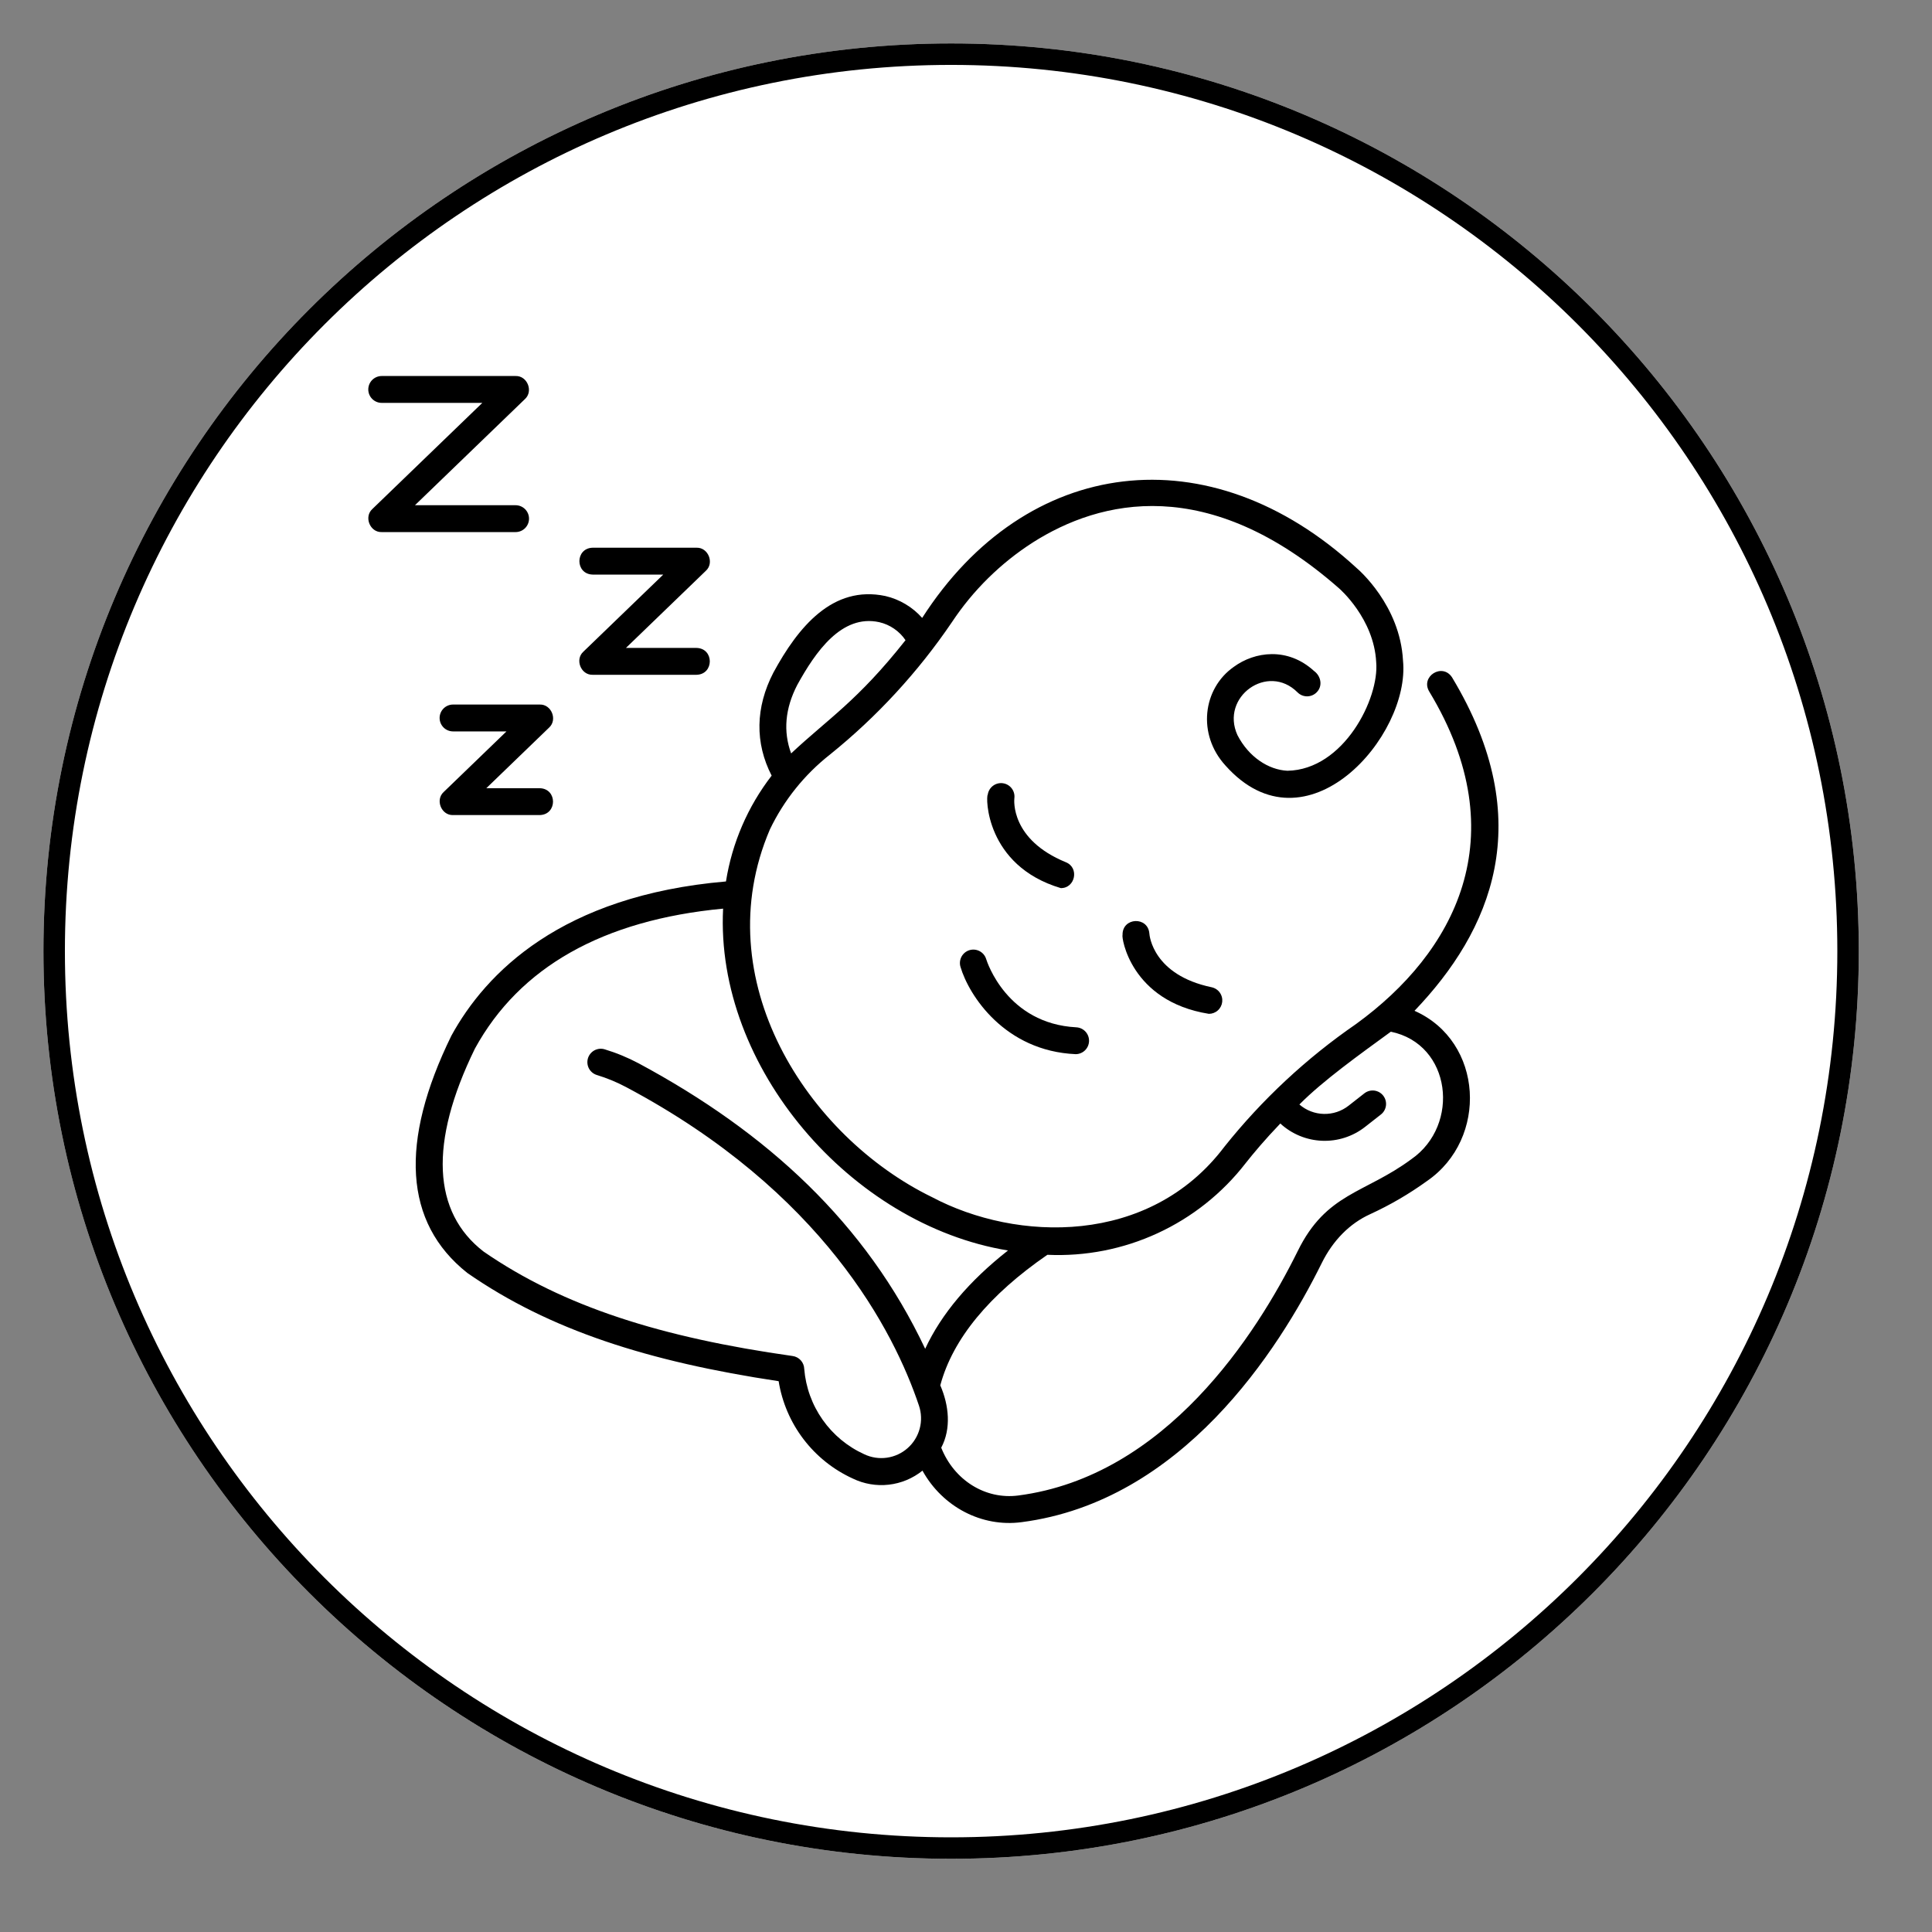
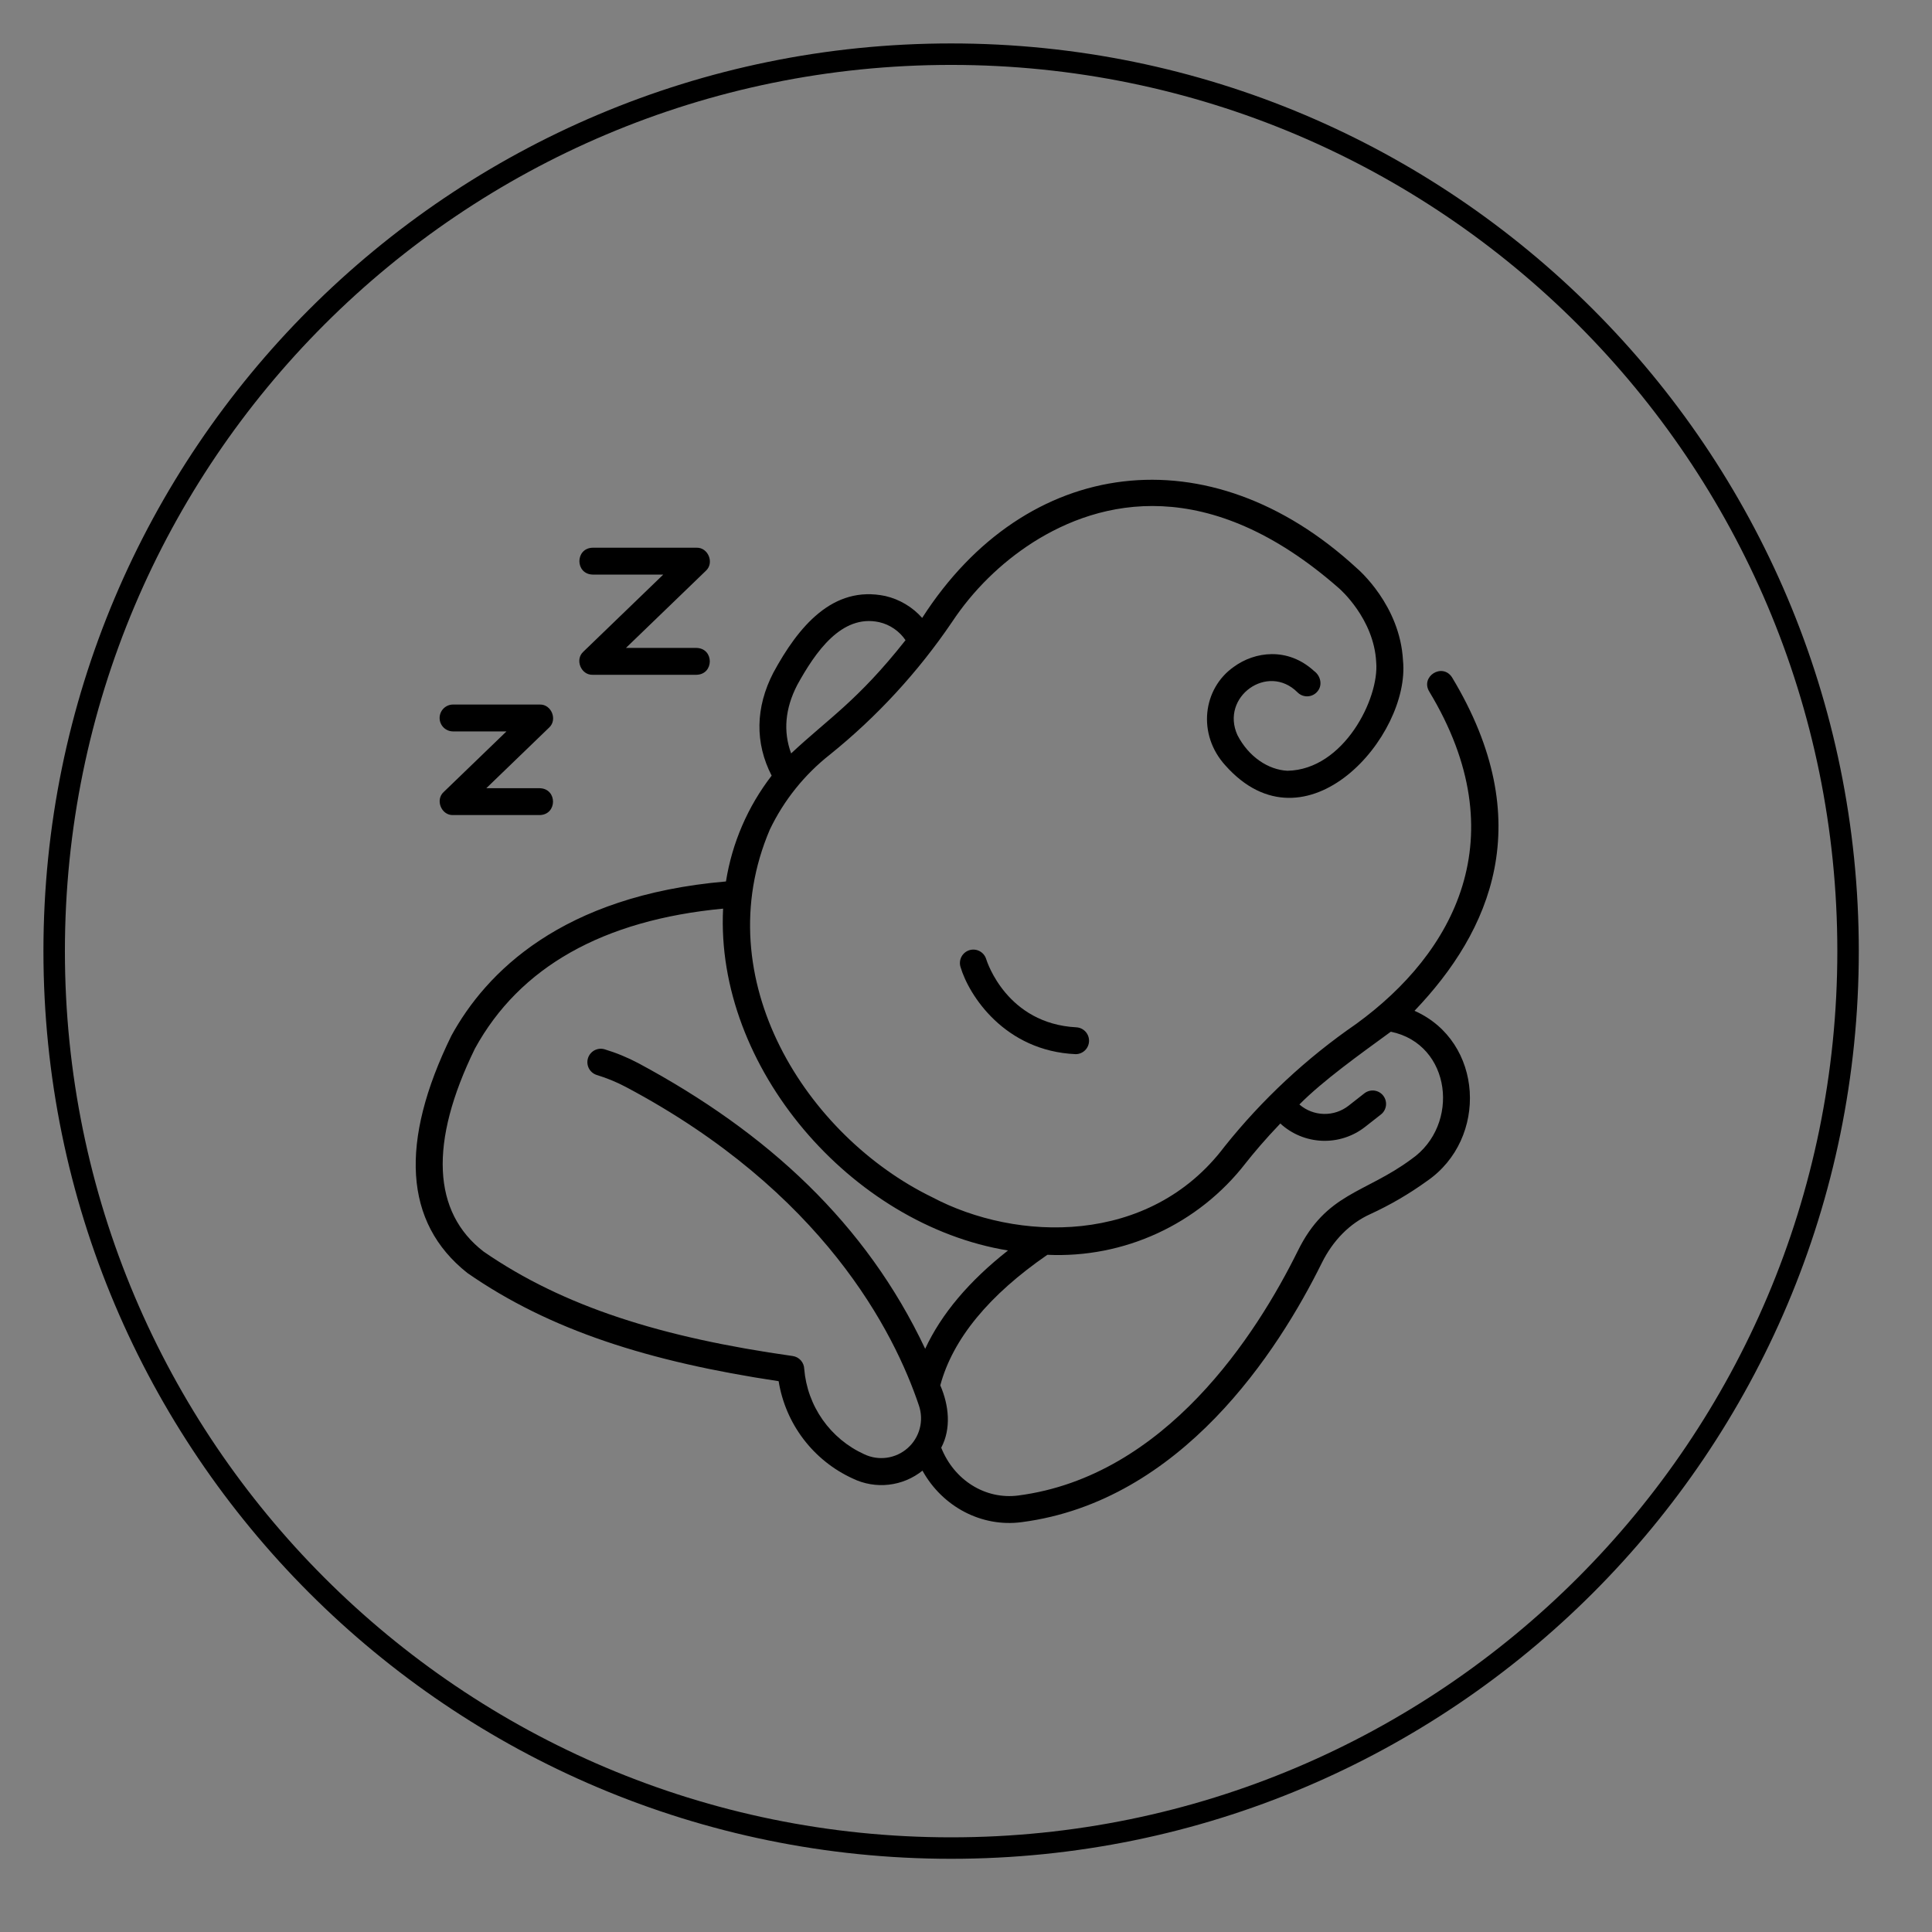
<svg xmlns="http://www.w3.org/2000/svg" width="1080" viewBox="0 0 810 810" height="1080" preserveAspectRatio="xMidYMid meet">
  <rect x="0" y="0" width="810" height="810" fill="#808080" stroke="none" />
  <defs>
    <clipPath id="b6b8d65701">
-       <path d="M 18.211 18.211 L 779.312 18.211 L 779.312 779.312 L 18.211 779.312 Z M 18.211 18.211 " clip-rule="nonzero" />
-     </clipPath>
+       </clipPath>
    <clipPath id="4d05e806d5">
      <path d="M 398.762 18.211 C 188.59 18.211 18.211 188.59 18.211 398.762 C 18.211 608.934 188.59 779.312 398.762 779.312 C 608.934 779.312 779.312 608.934 779.312 398.762 C 779.312 188.59 608.934 18.211 398.762 18.211 Z M 398.762 18.211 " clip-rule="nonzero" />
    </clipPath>
    <clipPath id="90c01b799b">
      <path d="M 18.211 18.211 L 779.309 18.211 L 779.309 779.309 L 18.211 779.309 Z M 18.211 18.211 " clip-rule="nonzero" />
    </clipPath>
    <clipPath id="46598a13e7">
      <path d="M 398.762 18.211 C 188.59 18.211 18.211 188.59 18.211 398.762 C 18.211 608.934 188.59 779.309 398.762 779.309 C 608.934 779.309 779.309 608.934 779.309 398.762 C 779.309 188.59 608.934 18.211 398.762 18.211 Z M 398.762 18.211 " clip-rule="nonzero" />
    </clipPath>
    <clipPath id="f3b167e764">
      <path d="M 154 157.449 L 222 157.449 L 222 224 L 154 224 Z M 154 157.449 " clip-rule="nonzero" />
    </clipPath>
  </defs>
  <g clip-path="url(#b6b8d65701)">
    <g clip-path="url(#4d05e806d5)">
      <path fill="#ffffff" d="M 18.211 18.211 L 779.312 18.211 L 779.312 779.312 L 18.211 779.312 Z M 18.211 18.211 " fill-opacity="1" fill-rule="nonzero" />
    </g>
  </g>
  <g clip-path="url(#90c01b799b)">
    <g clip-path="url(#46598a13e7)">
      <path stroke-linecap="butt" transform="matrix(0.75, 0, 0, 0.75, 18.213, 18.213)" fill="none" stroke-linejoin="miter" d="M 507.399 -0.002 C 227.17 -0.002 -0.002 227.17 -0.002 507.399 C -0.002 787.628 227.17 1014.795 507.399 1014.795 C 787.628 1014.795 1014.795 787.628 1014.795 507.399 C 1014.795 227.17 787.628 -0.002 507.399 -0.002 Z M 507.399 -0.002 " stroke="#000000" stroke-width="24" stroke-opacity="1" stroke-miterlimit="4" />
    </g>
  </g>
  <path fill="#000000" d="M 189.227 434.246 C 167.48 478.703 169.266 512.578 195.941 533.699 C 230.293 557.578 271.773 570.863 326.449 579.07 C 326.801 581.27 327.289 583.441 327.91 585.582 C 328.531 587.723 329.281 589.82 330.16 591.867 C 331.039 593.914 332.039 595.902 333.16 597.828 C 334.285 599.754 335.52 601.602 336.871 603.375 C 338.223 605.148 339.676 606.832 341.234 608.43 C 342.789 610.023 344.438 611.516 346.18 612.906 C 347.922 614.297 349.742 615.578 351.641 616.746 C 353.539 617.91 355.5 618.957 357.527 619.883 C 358.695 620.449 359.895 620.93 361.125 621.324 C 362.359 621.719 363.613 622.027 364.891 622.242 C 366.168 622.461 367.453 622.59 368.746 622.625 C 370.039 622.664 371.332 622.609 372.617 622.461 C 373.906 622.316 375.176 622.082 376.43 621.754 C 377.68 621.43 378.906 621.02 380.102 620.52 C 381.297 620.023 382.449 619.441 383.562 618.781 C 384.68 618.121 385.738 617.387 386.75 616.574 C 395.141 631.734 411.57 640.402 428.336 638.168 C 495.371 629.465 535.934 566.387 554.141 529.562 C 558.863 520.02 565.895 512.922 574.477 509.035 C 582.859 505.184 590.793 500.555 598.277 495.152 C 624.051 477.434 622.016 436.613 593.039 423.785 C 624.949 390.422 645.277 344.504 608.758 283.957 C 604.664 277.766 595.418 283.621 599.227 289.953 C 636.094 350.992 609.645 399.5 568.539 429.32 C 558.125 436.492 548.297 444.387 539.047 453.008 C 529.797 461.629 521.23 470.879 513.344 480.762 C 481.887 522.453 426.145 520.656 390.797 501.926 C 338.391 476.426 295.902 410.59 322.77 347.77 C 325.715 341.637 329.316 335.91 333.574 330.602 C 337.836 325.293 342.641 320.539 347.992 316.332 C 357.836 308.398 367.039 299.781 375.605 290.477 C 384.172 281.176 392.004 271.297 399.105 260.832 C 403.539 254.148 408.609 247.992 414.324 242.367 C 420.039 236.738 426.27 231.758 433.016 227.43 C 461.188 209.523 506.496 198.418 561.434 246.688 C 561.578 246.812 576.043 259.316 576.973 277.59 C 578.348 292.727 563.422 322.719 539.77 323.145 C 531.777 322.754 523.535 317.363 518.805 308.203 C 511.508 292.164 531.535 277.758 544.023 290.301 C 544.285 290.562 544.57 290.797 544.879 291 C 545.184 291.203 545.512 291.379 545.852 291.52 C 546.195 291.66 546.547 291.766 546.91 291.836 C 547.27 291.91 547.637 291.945 548.008 291.945 C 548.375 291.941 548.742 291.906 549.105 291.832 C 549.469 291.762 549.82 291.652 550.16 291.512 C 550.5 291.371 550.824 291.195 551.133 290.988 C 551.441 290.785 551.723 290.551 551.984 290.289 C 554.68 287.641 553.828 283.414 550.91 281.309 C 539.84 271.188 526.027 273.156 517.25 279.602 C 504.301 288.676 501.797 307.855 513.797 320.969 C 547.531 358.812 591.441 308.621 588.211 276.879 C 586.969 253.797 569.605 238.848 568.703 238.09 C 507.105 181.426 430.223 191.121 386.625 259.066 C 384.59 256.777 382.258 254.848 379.625 253.281 C 376.992 251.711 374.188 250.582 371.203 249.887 C 349.07 245.215 334.613 262.906 324.242 282 C 316.688 296.617 316.465 311.492 323.516 325.191 C 318.52 331.664 314.395 338.656 311.152 346.168 C 307.91 353.68 305.648 361.477 304.363 369.555 C 235.359 375.48 203.66 407.871 189.227 434.246 Z M 334.246 287.176 C 341.879 273.328 352.848 257.402 368.621 260.848 C 370.871 261.363 372.945 262.277 374.848 263.582 C 376.75 264.883 378.348 266.492 379.645 268.402 C 359.5 293.914 347.344 301.188 331.688 315.875 C 328.297 306.668 329.145 297.043 334.246 287.176 Z M 439.117 526.078 C 443.082 526.262 447.039 526.207 450.996 525.914 C 454.949 525.621 458.875 525.094 462.766 524.332 C 466.66 523.57 470.492 522.578 474.266 521.359 C 478.039 520.137 481.727 518.695 485.328 517.031 C 488.93 515.371 492.418 513.5 495.797 511.418 C 499.172 509.34 502.414 507.066 505.52 504.598 C 508.625 502.129 511.57 499.484 514.359 496.664 C 517.148 493.844 519.758 490.863 522.191 487.73 C 525.531 483.488 530.438 477.652 536.781 471.035 C 537.375 471.582 537.988 472.102 538.629 472.594 C 539.27 473.086 539.93 473.547 540.609 473.984 C 541.289 474.418 541.988 474.82 542.703 475.191 C 543.422 475.566 544.152 475.906 544.898 476.215 C 545.645 476.523 546.402 476.797 547.172 477.039 C 547.941 477.277 548.723 477.484 549.508 477.66 C 550.297 477.832 551.094 477.969 551.895 478.07 C 552.691 478.176 553.496 478.242 554.305 478.273 C 555.109 478.305 555.914 478.301 556.723 478.262 C 557.527 478.223 558.332 478.148 559.129 478.039 C 559.93 477.93 560.723 477.781 561.512 477.602 C 562.297 477.422 563.074 477.207 563.84 476.961 C 564.609 476.711 565.363 476.43 566.109 476.113 C 566.852 475.801 567.578 475.453 568.293 475.074 C 569.004 474.695 569.699 474.285 570.375 473.844 C 571.051 473.402 571.707 472.934 572.34 472.438 L 578.926 467.277 C 579.223 467.051 579.488 466.797 579.734 466.516 C 579.977 466.238 580.191 465.938 580.375 465.613 C 580.559 465.293 580.707 464.953 580.824 464.602 C 580.941 464.25 581.023 463.891 581.07 463.52 C 581.117 463.152 581.125 462.781 581.098 462.414 C 581.074 462.043 581.008 461.68 580.91 461.32 C 580.812 460.965 580.68 460.617 580.512 460.289 C 580.344 459.957 580.145 459.645 579.918 459.352 C 579.688 459.059 579.434 458.793 579.152 458.551 C 578.871 458.309 578.566 458.098 578.246 457.914 C 577.922 457.734 577.582 457.586 577.23 457.469 C 576.875 457.355 576.516 457.273 576.148 457.23 C 575.777 457.188 575.41 457.18 575.039 457.211 C 574.668 457.238 574.305 457.305 573.949 457.406 C 573.594 457.508 573.25 457.641 572.918 457.812 C 572.586 457.98 572.277 458.18 571.988 458.41 L 565.398 463.57 C 564.664 464.145 563.887 464.652 563.062 465.094 C 562.238 465.535 561.387 465.906 560.5 466.199 C 559.613 466.492 558.707 466.707 557.781 466.844 C 556.859 466.984 555.93 467.039 554.996 467.016 C 554.062 466.992 553.137 466.891 552.223 466.707 C 551.309 466.523 550.414 466.266 549.543 465.926 C 548.672 465.59 547.836 465.18 547.035 464.699 C 546.238 464.215 545.484 463.668 544.777 463.059 C 554.695 453.039 570.02 442.105 583.113 432.547 C 608.555 437.777 612.344 471.672 591.73 485.988 C 572.137 500.48 556.082 500.027 544.051 524.57 C 526.84 559.379 488.727 618.969 426.887 627 C 413.113 628.785 400.031 620.586 394.613 606.949 C 398.859 598.965 397.867 589.188 394.219 580.809 C 399.461 561.285 414.766 542.859 439.117 526.078 Z M 303.164 380.949 C 299.793 447.41 356.785 513.496 422.605 524.273 C 406.273 537.109 394.648 550.91 387.887 565.492 C 363.074 512.926 321.809 474.863 267.754 445.809 C 263.176 443.379 258.406 441.41 253.441 439.91 C 253.09 439.809 252.73 439.742 252.367 439.711 C 252.004 439.68 251.637 439.684 251.273 439.723 C 250.91 439.766 250.551 439.84 250.203 439.949 C 249.852 440.059 249.516 440.203 249.195 440.375 C 248.875 440.551 248.57 440.758 248.289 440.992 C 248.008 441.227 247.75 441.484 247.52 441.77 C 247.289 442.055 247.086 442.359 246.914 442.68 C 246.742 443.004 246.605 443.344 246.5 443.691 C 246.391 444.043 246.32 444.402 246.285 444.766 C 246.25 445.133 246.25 445.496 246.285 445.859 C 246.32 446.227 246.391 446.586 246.492 446.934 C 246.598 447.285 246.738 447.625 246.906 447.949 C 247.078 448.273 247.281 448.578 247.512 448.863 C 247.742 449.148 247.996 449.406 248.277 449.641 C 248.559 449.879 248.859 450.082 249.18 450.258 C 249.504 450.434 249.84 450.578 250.188 450.691 C 254.445 451.98 258.539 453.668 262.469 455.754 C 345.008 499.578 374.844 558.25 385.281 589.324 C 385.539 590.094 385.742 590.879 385.887 591.68 C 386.031 592.48 386.117 593.289 386.145 594.102 C 386.172 594.918 386.137 595.727 386.047 596.535 C 385.953 597.344 385.805 598.141 385.594 598.93 C 385.387 599.715 385.121 600.484 384.797 601.23 C 384.477 601.977 384.102 602.699 383.676 603.391 C 383.25 604.086 382.773 604.742 382.25 605.367 C 381.727 605.988 381.16 606.57 380.551 607.109 C 379.945 607.652 379.301 608.145 378.617 608.59 C 377.938 609.035 377.227 609.43 376.488 609.773 C 375.75 610.113 374.992 610.398 374.211 610.629 C 373.43 610.859 372.637 611.035 371.832 611.148 C 371.027 611.262 370.215 611.316 369.402 611.312 C 368.59 611.309 367.781 611.246 366.977 611.121 C 366.172 611 365.379 610.816 364.602 610.578 C 363.824 610.34 363.066 610.047 362.332 609.695 C 360.59 608.906 358.91 608.004 357.289 606.988 C 355.668 605.973 354.121 604.855 352.648 603.637 C 351.176 602.414 349.789 601.102 348.492 599.699 C 347.195 598.293 345.996 596.809 344.895 595.246 C 343.793 593.68 342.801 592.051 341.918 590.355 C 341.031 588.66 340.266 586.91 339.613 585.113 C 338.961 583.316 338.434 581.48 338.023 579.613 C 337.617 577.742 337.336 575.855 337.18 573.949 C 337.16 573.281 337.027 572.633 336.781 572.012 C 336.535 571.391 336.188 570.828 335.738 570.328 C 335.293 569.832 334.773 569.426 334.18 569.113 C 333.59 568.801 332.961 568.598 332.297 568.512 C 277.625 560.785 236.336 547.914 202.742 524.723 C 181.375 508.238 179.785 479.184 199.102 439.652 C 217.828 405.441 252.824 385.707 303.164 380.949 Z M 303.164 380.949 " fill-opacity="1" fill-rule="nonzero" />
-   <path fill="#000000" d="M 420.461 328.375 C 420.098 328.324 419.727 328.309 419.359 328.332 C 418.988 328.355 418.625 328.41 418.27 328.504 C 417.91 328.598 417.566 328.727 417.234 328.887 C 416.902 329.051 416.586 329.242 416.293 329.465 C 415.996 329.688 415.727 329.938 415.484 330.215 C 415.238 330.492 415.02 330.789 414.836 331.109 C 414.648 331.43 414.492 331.762 414.371 332.113 C 414.254 332.461 414.168 332.82 414.117 333.188 C 413.262 333.816 413.027 362.906 444.758 372.348 C 450.797 372.387 452.582 363.816 446.887 361.504 C 423.66 352.008 425.188 335.492 425.277 334.672 C 425.324 334.309 425.336 333.941 425.309 333.574 C 425.285 333.207 425.227 332.848 425.129 332.492 C 425.035 332.137 424.906 331.797 424.742 331.465 C 424.582 331.137 424.387 330.824 424.164 330.531 C 423.941 330.242 423.691 329.973 423.418 329.73 C 423.141 329.488 422.844 329.273 422.527 329.086 C 422.211 328.902 421.879 328.75 421.531 328.629 C 421.184 328.512 420.828 328.426 420.461 328.375 Z M 420.461 328.375 " fill-opacity="1" fill-rule="nonzero" />
-   <path fill="#000000" d="M 481.879 391.418 C 481.316 384.074 470.488 384.559 470.633 391.969 C 470.094 392.734 473.891 419.789 506.828 425.055 C 507.172 425.055 507.516 425.023 507.855 424.961 C 508.191 424.895 508.523 424.801 508.848 424.68 C 509.168 424.555 509.477 424.402 509.77 424.223 C 510.066 424.039 510.34 423.836 510.598 423.602 C 510.852 423.371 511.086 423.121 511.297 422.844 C 511.504 422.57 511.688 422.281 511.844 421.973 C 512 421.664 512.129 421.344 512.227 421.012 C 512.324 420.68 512.391 420.344 512.426 420 C 512.461 419.656 512.465 419.312 512.438 418.969 C 512.41 418.625 512.348 418.285 512.258 417.953 C 512.168 417.621 512.051 417.297 511.898 416.984 C 511.75 416.676 511.574 416.379 511.371 416.102 C 511.168 415.82 510.938 415.562 510.688 415.328 C 510.438 415.09 510.164 414.879 509.875 414.691 C 509.586 414.504 509.281 414.344 508.961 414.215 C 508.641 414.082 508.312 413.98 507.977 413.91 C 483.414 408.762 481.938 392.242 481.879 391.418 Z M 481.879 391.418 " fill-opacity="1" fill-rule="nonzero" />
  <path fill="#000000" d="M 406.457 398.359 C 406.105 398.465 405.766 398.605 405.438 398.777 C 405.113 398.949 404.805 399.152 404.52 399.387 C 404.23 399.621 403.973 399.883 403.734 400.168 C 403.5 400.453 403.297 400.758 403.121 401.082 C 402.945 401.406 402.805 401.746 402.695 402.102 C 402.586 402.453 402.516 402.816 402.477 403.184 C 402.441 403.551 402.438 403.918 402.473 404.285 C 402.508 404.656 402.578 405.016 402.688 405.371 C 406.211 417.363 421.254 440.656 450.969 441.961 C 451.332 441.961 451.691 441.926 452.047 441.855 C 452.402 441.785 452.75 441.68 453.086 441.543 C 453.422 441.406 453.742 441.238 454.047 441.039 C 454.348 440.84 454.629 440.613 454.891 440.359 C 455.148 440.105 455.383 439.828 455.59 439.531 C 455.797 439.23 455.973 438.914 456.117 438.582 C 456.262 438.25 456.375 437.906 456.453 437.551 C 456.531 437.195 456.574 436.84 456.586 436.477 C 456.594 436.113 456.566 435.754 456.508 435.395 C 456.449 435.035 456.352 434.688 456.227 434.348 C 456.098 434.008 455.938 433.684 455.746 433.375 C 455.559 433.066 455.34 432.777 455.094 432.512 C 454.848 432.242 454.578 432.004 454.285 431.789 C 453.992 431.574 453.68 431.391 453.352 431.234 C 453.023 431.078 452.684 430.957 452.332 430.871 C 451.98 430.781 451.621 430.727 451.258 430.707 C 422.148 429.172 413.816 403.254 413.465 402.113 C 413.355 401.762 413.215 401.422 413.043 401.098 C 412.867 400.773 412.664 400.465 412.43 400.18 C 412.195 399.895 411.938 399.637 411.652 399.402 C 411.367 399.168 411.062 398.961 410.738 398.789 C 410.414 398.613 410.074 398.473 409.723 398.367 C 409.367 398.258 409.008 398.184 408.641 398.148 C 408.273 398.113 407.906 398.109 407.539 398.145 C 407.172 398.18 406.812 398.25 406.457 398.359 Z M 406.457 398.359 " fill-opacity="1" fill-rule="nonzero" />
  <g clip-path="url(#f3b167e764)">
-     <path fill="#000000" d="M 221.793 217.449 C 221.793 217.078 221.758 216.711 221.684 216.348 C 221.613 215.984 221.504 215.633 221.363 215.293 C 221.223 214.949 221.047 214.625 220.844 214.32 C 220.637 214.012 220.406 213.727 220.145 213.465 C 219.883 213.203 219.598 212.973 219.289 212.766 C 218.984 212.559 218.66 212.387 218.316 212.246 C 217.977 212.105 217.625 211.996 217.262 211.926 C 216.898 211.852 216.531 211.816 216.164 211.816 L 173.973 211.816 L 220.07 167.328 C 223.711 164.035 221.082 157.48 216.16 157.645 L 160.031 157.645 C 159.66 157.645 159.297 157.684 158.934 157.754 C 158.57 157.824 158.219 157.934 157.879 158.074 C 157.535 158.215 157.211 158.391 156.902 158.594 C 156.598 158.801 156.312 159.035 156.051 159.297 C 155.789 159.555 155.555 159.84 155.352 160.148 C 155.145 160.457 154.973 160.781 154.832 161.121 C 154.688 161.465 154.582 161.816 154.512 162.18 C 154.438 162.539 154.402 162.906 154.402 163.277 C 154.402 163.645 154.438 164.012 154.512 164.375 C 154.582 164.738 154.688 165.09 154.832 165.43 C 154.973 165.773 155.145 166.098 155.352 166.406 C 155.555 166.711 155.789 166.996 156.051 167.258 C 156.312 167.52 156.598 167.754 156.902 167.957 C 157.211 168.164 157.535 168.336 157.879 168.48 C 158.219 168.621 158.57 168.727 158.934 168.801 C 159.297 168.871 159.66 168.906 160.031 168.906 L 202.219 168.906 L 156.121 213.395 C 152.48 216.688 155.113 223.242 160.031 223.078 L 216.164 223.078 C 216.531 223.078 216.898 223.043 217.262 222.969 C 217.625 222.898 217.977 222.789 218.316 222.648 C 218.66 222.508 218.984 222.336 219.289 222.129 C 219.598 221.922 219.883 221.691 220.145 221.43 C 220.406 221.168 220.637 220.883 220.844 220.574 C 221.047 220.27 221.223 219.945 221.363 219.602 C 221.504 219.262 221.613 218.91 221.684 218.547 C 221.758 218.184 221.793 217.816 221.793 217.449 Z M 221.793 217.449 " fill-opacity="1" fill-rule="nonzero" />
-   </g>
+     </g>
  <path fill="#000000" d="M 248.484 240.895 L 278.078 240.895 L 244.574 273.227 C 240.934 276.52 243.566 283.074 248.484 282.91 L 292.02 282.91 C 299.43 282.723 299.453 271.836 292.02 271.648 L 262.426 271.648 L 295.93 239.316 C 299.57 236.023 296.938 229.469 292.02 229.633 L 248.484 229.633 C 241.074 229.816 241.051 240.703 248.484 240.895 Z M 248.484 240.895 " fill-opacity="1" fill-rule="nonzero" />
  <path fill="#000000" d="M 184.309 301.012 C 184.309 301.383 184.348 301.75 184.418 302.113 C 184.488 302.473 184.598 302.828 184.738 303.168 C 184.879 303.508 185.055 303.832 185.258 304.141 C 185.465 304.449 185.699 304.734 185.957 304.996 C 186.219 305.258 186.504 305.488 186.812 305.695 C 187.121 305.898 187.445 306.074 187.785 306.215 C 188.125 306.355 188.48 306.465 188.84 306.535 C 189.203 306.609 189.57 306.645 189.941 306.645 L 212.344 306.645 L 186.031 332.039 C 182.387 335.332 185.023 341.887 189.941 341.723 L 226.285 341.723 C 233.703 341.539 233.719 330.648 226.285 330.461 L 203.883 330.461 L 230.195 305.066 C 233.84 301.773 231.203 295.219 226.285 295.383 L 189.941 295.383 C 189.57 295.383 189.203 295.418 188.84 295.492 C 188.48 295.562 188.125 295.672 187.785 295.812 C 187.445 295.953 187.121 296.125 186.812 296.332 C 186.504 296.539 186.219 296.77 185.961 297.031 C 185.699 297.293 185.465 297.578 185.258 297.887 C 185.055 298.191 184.879 298.516 184.738 298.859 C 184.598 299.199 184.492 299.551 184.418 299.914 C 184.348 300.277 184.309 300.645 184.309 301.012 Z M 184.309 301.012 " fill-opacity="1" fill-rule="nonzero" />
</svg>